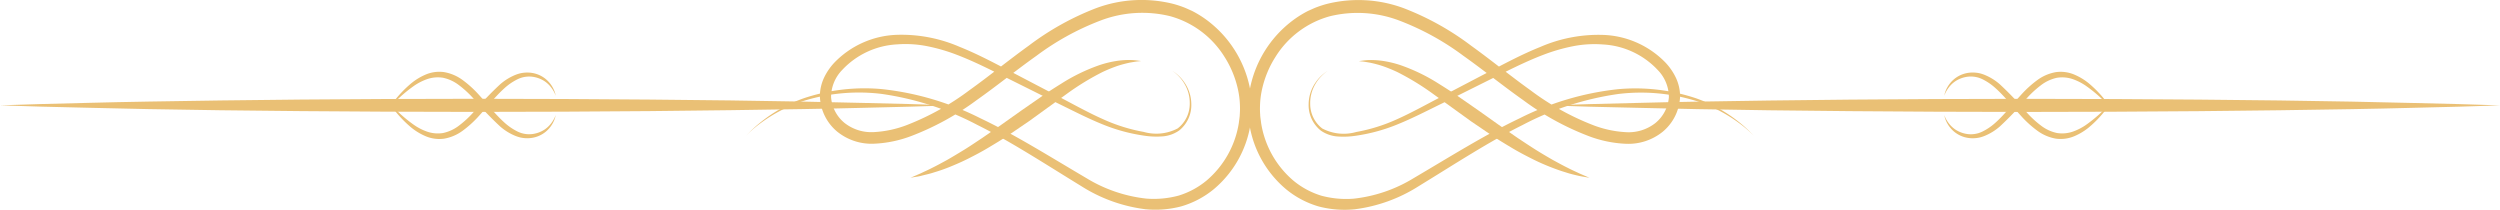
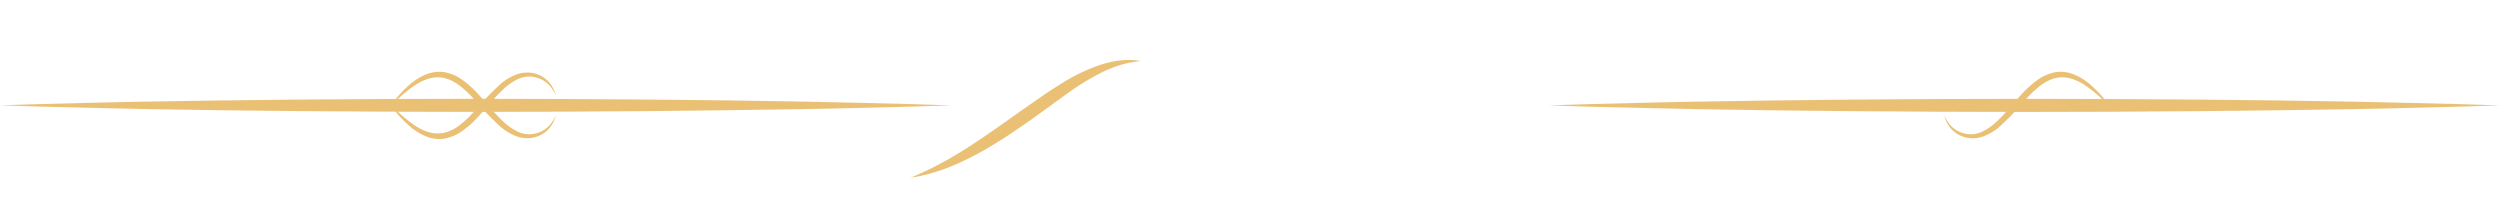
<svg xmlns="http://www.w3.org/2000/svg" width="308.326" height="25.874" viewBox="0 0 308.326 25.874">
  <g id="Group_39" data-name="Group 39" transform="translate(-59.441 -63.389)">
    <g id="Group_35" data-name="Group 35" transform="translate(59.441 63.389)">
      <g id="Group_33" data-name="Group 33" transform="translate(91.994)">
-         <path id="Path_512" data-name="Path 512" d="M173.154,80.144l.4-.4a13.154,13.154,0,0,1,1.218-1.115,18.1,18.1,0,0,1,5.454-3.1,23.521,23.521,0,0,1,9.7-1.15,35.219,35.219,0,0,1,12.174,3.61c4.217,2,8.495,4.691,13.044,7.367a17.881,17.881,0,0,0,7.4,2.527,11.8,11.8,0,0,0,3.973-.369,9.978,9.978,0,0,0,3.477-1.881,11.7,11.7,0,0,0,3.955-7.1c.035-.34.108-.717.114-1.027a9.841,9.841,0,0,0,.02-1.093,10.526,10.526,0,0,0-.262-2.069,12.36,12.36,0,0,0-1.632-3.928,11.482,11.482,0,0,0-6.725-5.034,14.464,14.464,0,0,0-8.63.561,32.636,32.636,0,0,0-7.863,4.339c-2.48,1.759-4.86,3.693-7.371,5.464a33.693,33.693,0,0,1-8.07,4.424,14.625,14.625,0,0,1-4.556.941,6.736,6.736,0,0,1-4.541-1.472,5.92,5.92,0,0,1-2.15-4.227,5.069,5.069,0,0,1,.1-1.213,5.623,5.623,0,0,1,.373-1.153,7.313,7.313,0,0,1,1.285-1.911,11.233,11.233,0,0,1,7.694-3.45,18.05,18.05,0,0,1,7.767,1.478c2.358.945,4.491,2.107,6.542,3.17l5.886,3.079c1.87.982,3.618,1.951,5.321,2.7a21.078,21.078,0,0,0,4.957,1.544,5.674,5.674,0,0,0,4.2-.432,3.834,3.834,0,0,0,1.485-3.014,4.627,4.627,0,0,0-.66-2.5,5,5,0,0,0-1.053-1.252,4.243,4.243,0,0,0-.45-.343,4.372,4.372,0,0,1,.464.326,5.041,5.041,0,0,1,1.112,1.223,4.763,4.763,0,0,1,.779,2.552,4.019,4.019,0,0,1-1.5,3.268,4.116,4.116,0,0,1-2.073.727,10.148,10.148,0,0,1-2.38-.111,21.61,21.61,0,0,1-5.123-1.43c-1.762-.717-3.546-1.64-5.441-2.564l-5.945-2.963c-2.074-1.03-4.209-2.139-6.5-3.011a22.045,22.045,0,0,0-3.554-1.034,13.665,13.665,0,0,0-3.757-.237,9.984,9.984,0,0,0-6.787,3.159,4.812,4.812,0,0,0-1.368,3.335,4.542,4.542,0,0,0,1.675,3.207,5.34,5.34,0,0,0,3.613,1.118,13.22,13.22,0,0,0,4.092-.883,32.211,32.211,0,0,0,7.685-4.284c2.446-1.746,4.812-3.691,7.336-5.507a33.9,33.9,0,0,1,8.258-4.6,16.062,16.062,0,0,1,9.546-.537c.392.105.817.241,1.159.37.395.142.76.324,1.139.488a12.958,12.958,0,0,1,2.065,1.311,13.834,13.834,0,0,1,5.038,7.987,11.9,11.9,0,0,1,.282,2.394,10.8,10.8,0,0,1-.028,1.148c-.017.437-.093.794-.138,1.194a13.119,13.119,0,0,1-4.5,7.943,11.25,11.25,0,0,1-4.059,2.143,12.571,12.571,0,0,1-4.4.345,19.112,19.112,0,0,1-7.88-2.832c-4.542-2.783-8.724-5.517-12.846-7.564a36.194,36.194,0,0,0-11.836-3.829,23.053,23.053,0,0,0-9.537.851,18.578,18.578,0,0,0-5.5,2.869,13.273,13.273,0,0,0-1.26,1.064Z" transform="translate(-173.154 -63.389)" fill="#eac075" />
        <path id="Path_513" data-name="Path 513" d="M198.245,87.063l1.279-.557c.4-.2.883-.4,1.425-.684.549-.267,1.149-.6,1.807-.957.65-.372,1.343-.79,2.073-1.235s1.476-.957,2.256-1.472l2.375-1.645,2.443-1.735,2.474-1.717c.82-.574,1.644-1.1,2.463-1.607a22.445,22.445,0,0,1,4.754-2.3,12.971,12.971,0,0,1,2.065-.5,10.378,10.378,0,0,1,1.626-.118,7.733,7.733,0,0,1,1.038.081l.362.049-.362.039c-.236.015-.579.08-1.008.151a14.582,14.582,0,0,0-1.512.4,18.427,18.427,0,0,0-1.865.758,31.9,31.9,0,0,0-4.316,2.626L212.838,80.1l-2.5,1.7c-.827.561-1.679,1.064-2.5,1.557s-1.643.922-2.427,1.319-1.55.728-2.261,1.018-1.378.519-1.977.695c-.587.2-1.131.3-1.56.418s-.78.143-1.014.189Z" transform="translate(-177.946 -65.137)" fill="#eac075" />
      </g>
      <path id="Path_514" data-name="Path 514" d="M176.742,79.264l-5.041.157c-3.207.069-7.789.214-13.288.3s-11.913.191-18.786.248l-10.6.07-10.939.028-10.939-.027-10.6-.069c-6.873-.057-13.288-.144-18.786-.248s-10.081-.238-13.288-.307l-5.041-.158,5.041-.158c3.207-.069,7.789-.217,13.288-.307s11.913-.192,18.786-.248l10.6-.069,10.939-.027,10.939.028,10.6.07c6.873.057,13.288.144,18.786.248s10.081.237,13.288.306Z" transform="translate(-59.441 -66.267)" fill="#eac075" />
      <g id="Group_34" data-name="Group 34" transform="translate(47.958 8.85)">
        <path id="Path_515" data-name="Path 515" d="M118.721,78.82s.23-.338.673-.9a13.934,13.934,0,0,1,2.069-2.151A7.3,7.3,0,0,1,123.2,74.7a4.32,4.32,0,0,1,2.334-.328,5.4,5.4,0,0,1,2.292.982,13.13,13.13,0,0,1,1.867,1.671c1.125,1.221,2.107,2.507,3.206,3.5a7,7,0,0,0,1.721,1.189,3.957,3.957,0,0,0,.459.18,3.729,3.729,0,0,0,.44.1,3.257,3.257,0,0,0,.885.018,3.616,3.616,0,0,0,1.473-.525,3.4,3.4,0,0,0,.9-.854,4,4,0,0,0,.415-.7l.119-.269-.078.284a3.291,3.291,0,0,1-.324.773,3.637,3.637,0,0,1-.851,1.012,3.5,3.5,0,0,1-1.582.731,3.749,3.749,0,0,1-1.014.049,4.007,4.007,0,0,1-.548-.085,4.734,4.734,0,0,1-.518-.163,6.68,6.68,0,0,1-1.96-1.2,40.466,40.466,0,0,1-3.329-3.488,12.368,12.368,0,0,0-1.732-1.59,4.906,4.906,0,0,0-1.973-.919,4.044,4.044,0,0,0-1.989.18,6.771,6.771,0,0,0-1.678.879,17.268,17.268,0,0,0-2.225,1.892Z" transform="translate(-118.721 -74.328)" fill="#eac075" />
        <path id="Path_516" data-name="Path 516" d="M118.721,78.155l.79.8a17.333,17.333,0,0,0,2.225,1.892,6.771,6.771,0,0,0,1.678.879,4.044,4.044,0,0,0,1.989.18,4.906,4.906,0,0,0,1.973-.919,12.368,12.368,0,0,0,1.732-1.591,40.466,40.466,0,0,1,3.329-3.488,6.68,6.68,0,0,1,1.96-1.2,4.577,4.577,0,0,1,.518-.163,4,4,0,0,1,.548-.084,3.748,3.748,0,0,1,1.014.049,3.5,3.5,0,0,1,1.582.731,3.626,3.626,0,0,1,.851,1.012,3.292,3.292,0,0,1,.324.773l.078.284-.119-.269a3.966,3.966,0,0,0-.415-.7,3.4,3.4,0,0,0-.9-.854,3.616,3.616,0,0,0-1.473-.525,3.258,3.258,0,0,0-.885.018,3.573,3.573,0,0,0-.44.1,3.958,3.958,0,0,0-.459.18,7,7,0,0,0-1.721,1.189c-1.1,1-2.081,2.282-3.206,3.5a13.13,13.13,0,0,1-1.867,1.671,5.4,5.4,0,0,1-2.292.982,4.32,4.32,0,0,1-2.334-.328,7.3,7.3,0,0,1-1.741-1.065,13.971,13.971,0,0,1-2.069-2.151C118.951,78.493,118.721,78.155,118.721,78.155Z" transform="translate(-118.721 -74.35)" fill="#eac075" />
      </g>
    </g>
    <g id="Group_38" data-name="Group 38" transform="translate(213.369 63.389)">
      <g id="Group_36" data-name="Group 36" transform="translate(0)">
-         <path id="Path_517" data-name="Path 517" d="M312.113,80.144l-.419-.383a13.237,13.237,0,0,0-1.259-1.064,18.578,18.578,0,0,0-5.5-2.869,23.055,23.055,0,0,0-9.538-.851,36.2,36.2,0,0,0-11.835,3.829c-4.122,2.047-8.3,4.781-12.846,7.564a19.112,19.112,0,0,1-7.88,2.832,12.571,12.571,0,0,1-4.4-.345,11.244,11.244,0,0,1-4.059-2.143,13.119,13.119,0,0,1-4.5-7.943c-.045-.4-.121-.757-.138-1.194a10.8,10.8,0,0,1-.028-1.148A11.894,11.894,0,0,1,250,74.035a13.834,13.834,0,0,1,5.038-7.987,12.955,12.955,0,0,1,2.065-1.311c.379-.164.744-.345,1.139-.488.342-.129.767-.265,1.159-.37a16.062,16.062,0,0,1,9.546.537,33.9,33.9,0,0,1,8.258,4.6c2.524,1.815,4.89,3.761,7.336,5.507a32.212,32.212,0,0,0,7.685,4.284,13.22,13.22,0,0,0,4.092.883,5.34,5.34,0,0,0,3.613-1.118,4.545,4.545,0,0,0,1.675-3.207,4.812,4.812,0,0,0-1.368-3.335,9.984,9.984,0,0,0-6.788-3.159,13.661,13.661,0,0,0-3.756.237,22.078,22.078,0,0,0-3.555,1.034c-2.294.872-4.429,1.981-6.5,3.011l-5.946,2.963c-1.894.924-3.678,1.847-5.44,2.564a21.621,21.621,0,0,1-5.123,1.43,10.15,10.15,0,0,1-2.38.111,4.116,4.116,0,0,1-2.073-.727,4.019,4.019,0,0,1-1.5-3.268,4.764,4.764,0,0,1,.779-2.552,5.041,5.041,0,0,1,1.112-1.223,4.262,4.262,0,0,1,.464-.326,4.245,4.245,0,0,0-.45.343,5,5,0,0,0-1.053,1.252,4.627,4.627,0,0,0-.66,2.5,3.834,3.834,0,0,0,1.485,3.014,5.672,5.672,0,0,0,4.2.432,21.072,21.072,0,0,0,4.958-1.544c1.7-.752,3.451-1.721,5.321-2.7l5.886-3.079c2.052-1.064,4.184-2.226,6.542-3.17a18.05,18.05,0,0,1,7.767-1.478,11.233,11.233,0,0,1,7.694,3.45,7.313,7.313,0,0,1,1.285,1.911,5.621,5.621,0,0,1,.373,1.153,5.071,5.071,0,0,1,.1,1.213,5.92,5.92,0,0,1-2.15,4.227,6.737,6.737,0,0,1-4.542,1.472,14.62,14.62,0,0,1-4.555-.941,33.693,33.693,0,0,1-8.07-4.424c-2.511-1.771-4.891-3.705-7.371-5.464a32.636,32.636,0,0,0-7.863-4.339,14.464,14.464,0,0,0-8.63-.561,11.482,11.482,0,0,0-6.725,5.034,12.361,12.361,0,0,0-1.632,3.928,10.526,10.526,0,0,0-.262,2.069,9.841,9.841,0,0,0,.02,1.093c.006.31.079.687.114,1.027a11.7,11.7,0,0,0,3.955,7.1,9.978,9.978,0,0,0,3.477,1.881,11.8,11.8,0,0,0,3.972.369,17.884,17.884,0,0,0,7.4-2.527c4.55-2.675,8.827-5.366,13.044-7.367a35.219,35.219,0,0,1,12.174-3.61,23.521,23.521,0,0,1,9.7,1.15,18.1,18.1,0,0,1,5.454,3.1,13.152,13.152,0,0,1,1.218,1.115Z" transform="translate(-249.71 -63.389)" fill="#eac075" />
-         <path id="Path_518" data-name="Path 518" d="M295.041,87.063,294.681,87c-.234-.046-.582-.088-1.014-.189s-.973-.218-1.561-.418c-.6-.176-1.261-.413-1.976-.695s-1.476-.621-2.261-1.018-1.607-.826-2.427-1.319-1.67-1-2.5-1.557l-2.5-1.7-4.784-3.453a31.9,31.9,0,0,0-4.316-2.626,18.5,18.5,0,0,0-1.865-.758,14.582,14.582,0,0,0-1.512-.4c-.43-.071-.772-.137-1.008-.151l-.362-.039.362-.049A7.733,7.733,0,0,1,268,72.541a10.378,10.378,0,0,1,1.626.118,12.992,12.992,0,0,1,2.065.5,22.464,22.464,0,0,1,4.754,2.3c.818.511,1.643,1.033,2.463,1.607l2.473,1.717,2.443,1.735,2.375,1.645c.781.515,1.531,1.017,2.257,1.472s1.424.862,2.073,1.235c.658.353,1.258.69,1.807.957.543.283,1.027.489,1.425.684Z" transform="translate(-252.936 -65.137)" fill="#eac075" />
-       </g>
+         </g>
      <path id="Path_519" data-name="Path 519" d="M295.565,79.264l5.04-.157c3.208-.069,7.79-.214,13.289-.306s11.913-.19,18.786-.248l10.6-.07,10.939-.028,10.939.027,10.6.069c6.872.057,13.288.144,18.786.248s10.081.238,13.288.307l5.041.158-5.041.158c-3.207.069-7.789.216-13.288.307s-11.913.192-18.786.248l-10.6.069-10.939.027-10.939-.028-10.6-.07c-6.873-.057-13.288-.144-18.786-.248s-10.081-.236-13.289-.3Z" transform="translate(-258.468 -66.267)" fill="#eac075" />
      <g id="Group_37" data-name="Group 37" transform="translate(85.849 8.85)">
        <path id="Path_520" data-name="Path 520" d="M376.418,78.82l-.79-.8A17.27,17.27,0,0,0,373.4,76.13a6.771,6.771,0,0,0-1.678-.879,4.044,4.044,0,0,0-1.989-.18,4.907,4.907,0,0,0-1.973.919,12.322,12.322,0,0,0-1.732,1.59,40.466,40.466,0,0,1-3.329,3.488,6.68,6.68,0,0,1-1.96,1.2,4.735,4.735,0,0,1-.518.163,4.026,4.026,0,0,1-.548.085,3.749,3.749,0,0,1-1.014-.049,3.5,3.5,0,0,1-1.582-.731,3.637,3.637,0,0,1-.851-1.012,3.291,3.291,0,0,1-.324-.773l-.078-.284.119.269a3.944,3.944,0,0,0,.415.7,3.409,3.409,0,0,0,.9.854,3.624,3.624,0,0,0,1.474.525,3.258,3.258,0,0,0,.885-.018,3.728,3.728,0,0,0,.44-.1,3.953,3.953,0,0,0,.459-.18,7,7,0,0,0,1.721-1.189c1.1-1,2.081-2.282,3.206-3.5a13.127,13.127,0,0,1,1.867-1.671,5.4,5.4,0,0,1,2.292-.982,4.321,4.321,0,0,1,2.334.328,7.3,7.3,0,0,1,1.741,1.065,13.934,13.934,0,0,1,2.069,2.151C376.188,78.481,376.418,78.82,376.418,78.82Z" transform="translate(-355.826 -74.328)" fill="#eac075" />
-         <path id="Path_521" data-name="Path 521" d="M376.418,78.155s-.23.338-.673.9a13.971,13.971,0,0,1-2.069,2.151,7.3,7.3,0,0,1-1.741,1.065,4.321,4.321,0,0,1-2.334.328,5.4,5.4,0,0,1-2.292-.982,13.126,13.126,0,0,1-1.867-1.671c-1.125-1.221-2.107-2.507-3.206-3.5a7,7,0,0,0-1.721-1.189,3.954,3.954,0,0,0-.459-.18,3.573,3.573,0,0,0-.44-.1,3.258,3.258,0,0,0-.885-.018,3.624,3.624,0,0,0-1.474.525,3.409,3.409,0,0,0-.9.854,3.916,3.916,0,0,0-.415.7l-.119.269.078-.284a3.291,3.291,0,0,1,.324-.773,3.625,3.625,0,0,1,.851-1.012,3.5,3.5,0,0,1,1.582-.731,3.748,3.748,0,0,1,1.014-.049,4.02,4.02,0,0,1,.548.084,4.578,4.578,0,0,1,.518.163,6.68,6.68,0,0,1,1.96,1.2,40.466,40.466,0,0,1,3.329,3.488,12.321,12.321,0,0,0,1.732,1.591,4.907,4.907,0,0,0,1.973.919,4.044,4.044,0,0,0,1.989-.18,6.772,6.772,0,0,0,1.678-.879,17.335,17.335,0,0,0,2.225-1.892Z" transform="translate(-355.826 -74.35)" fill="#eac075" />
      </g>
    </g>
  </g>
</svg>